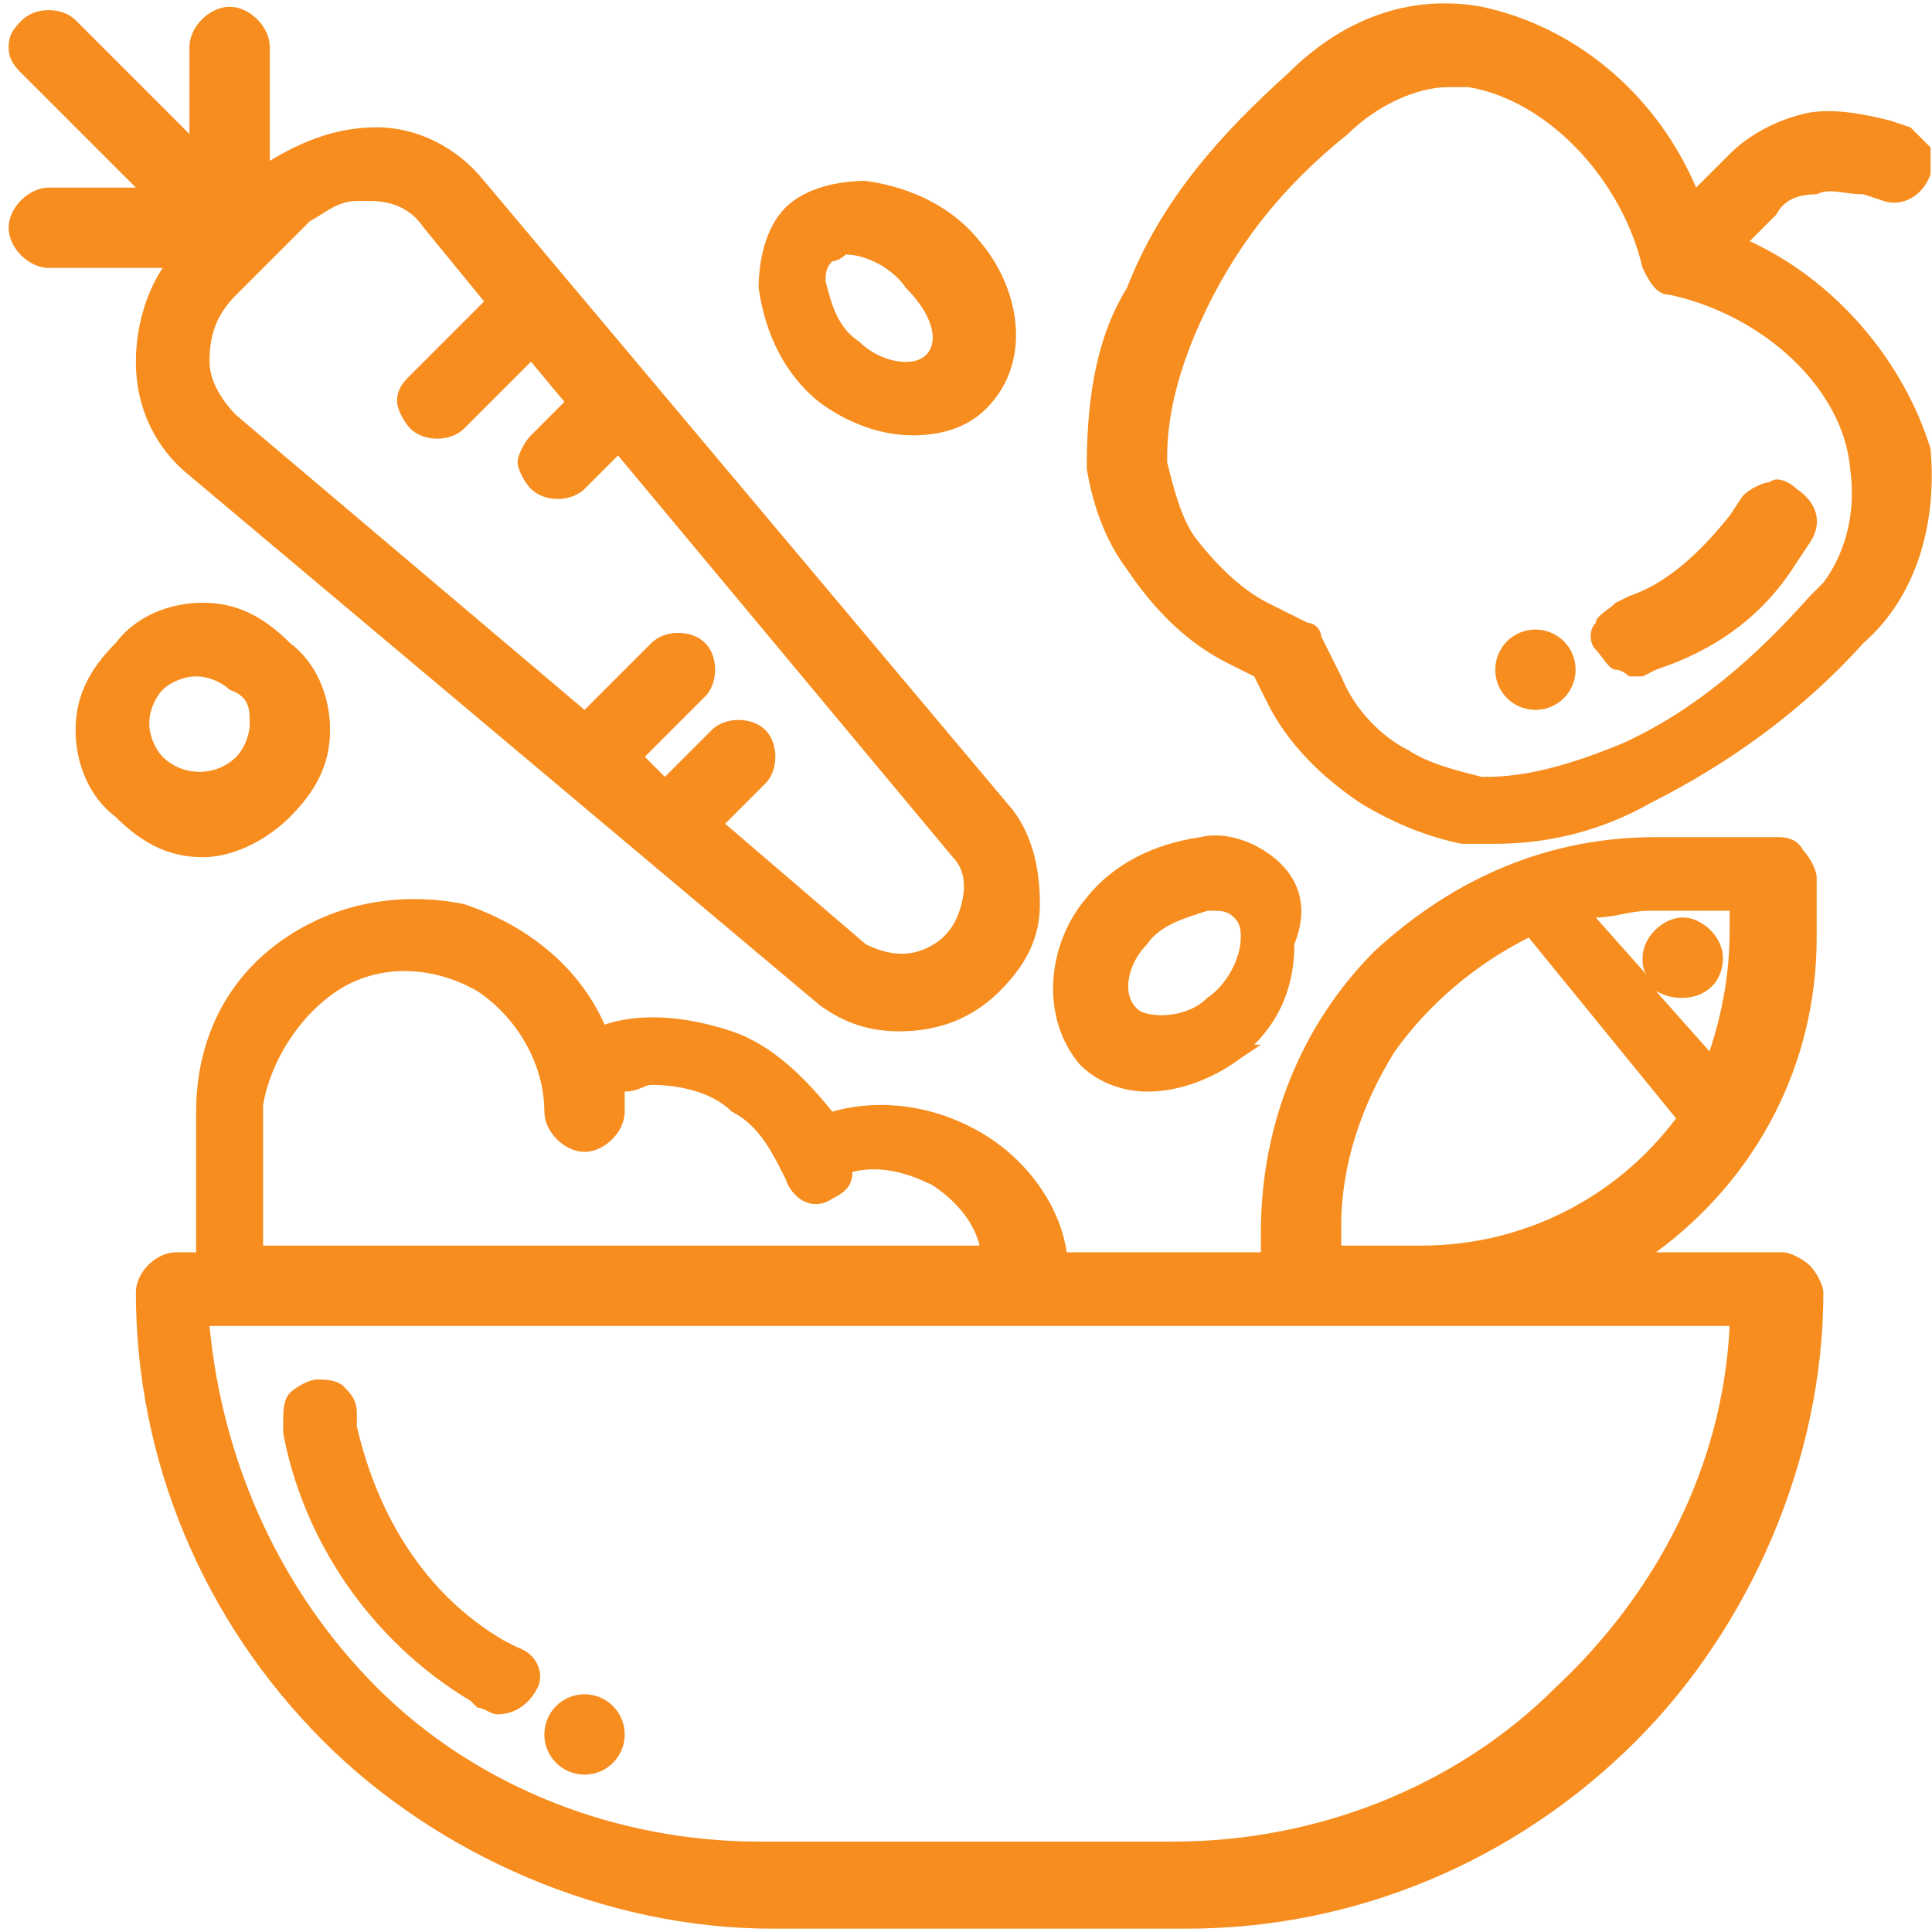
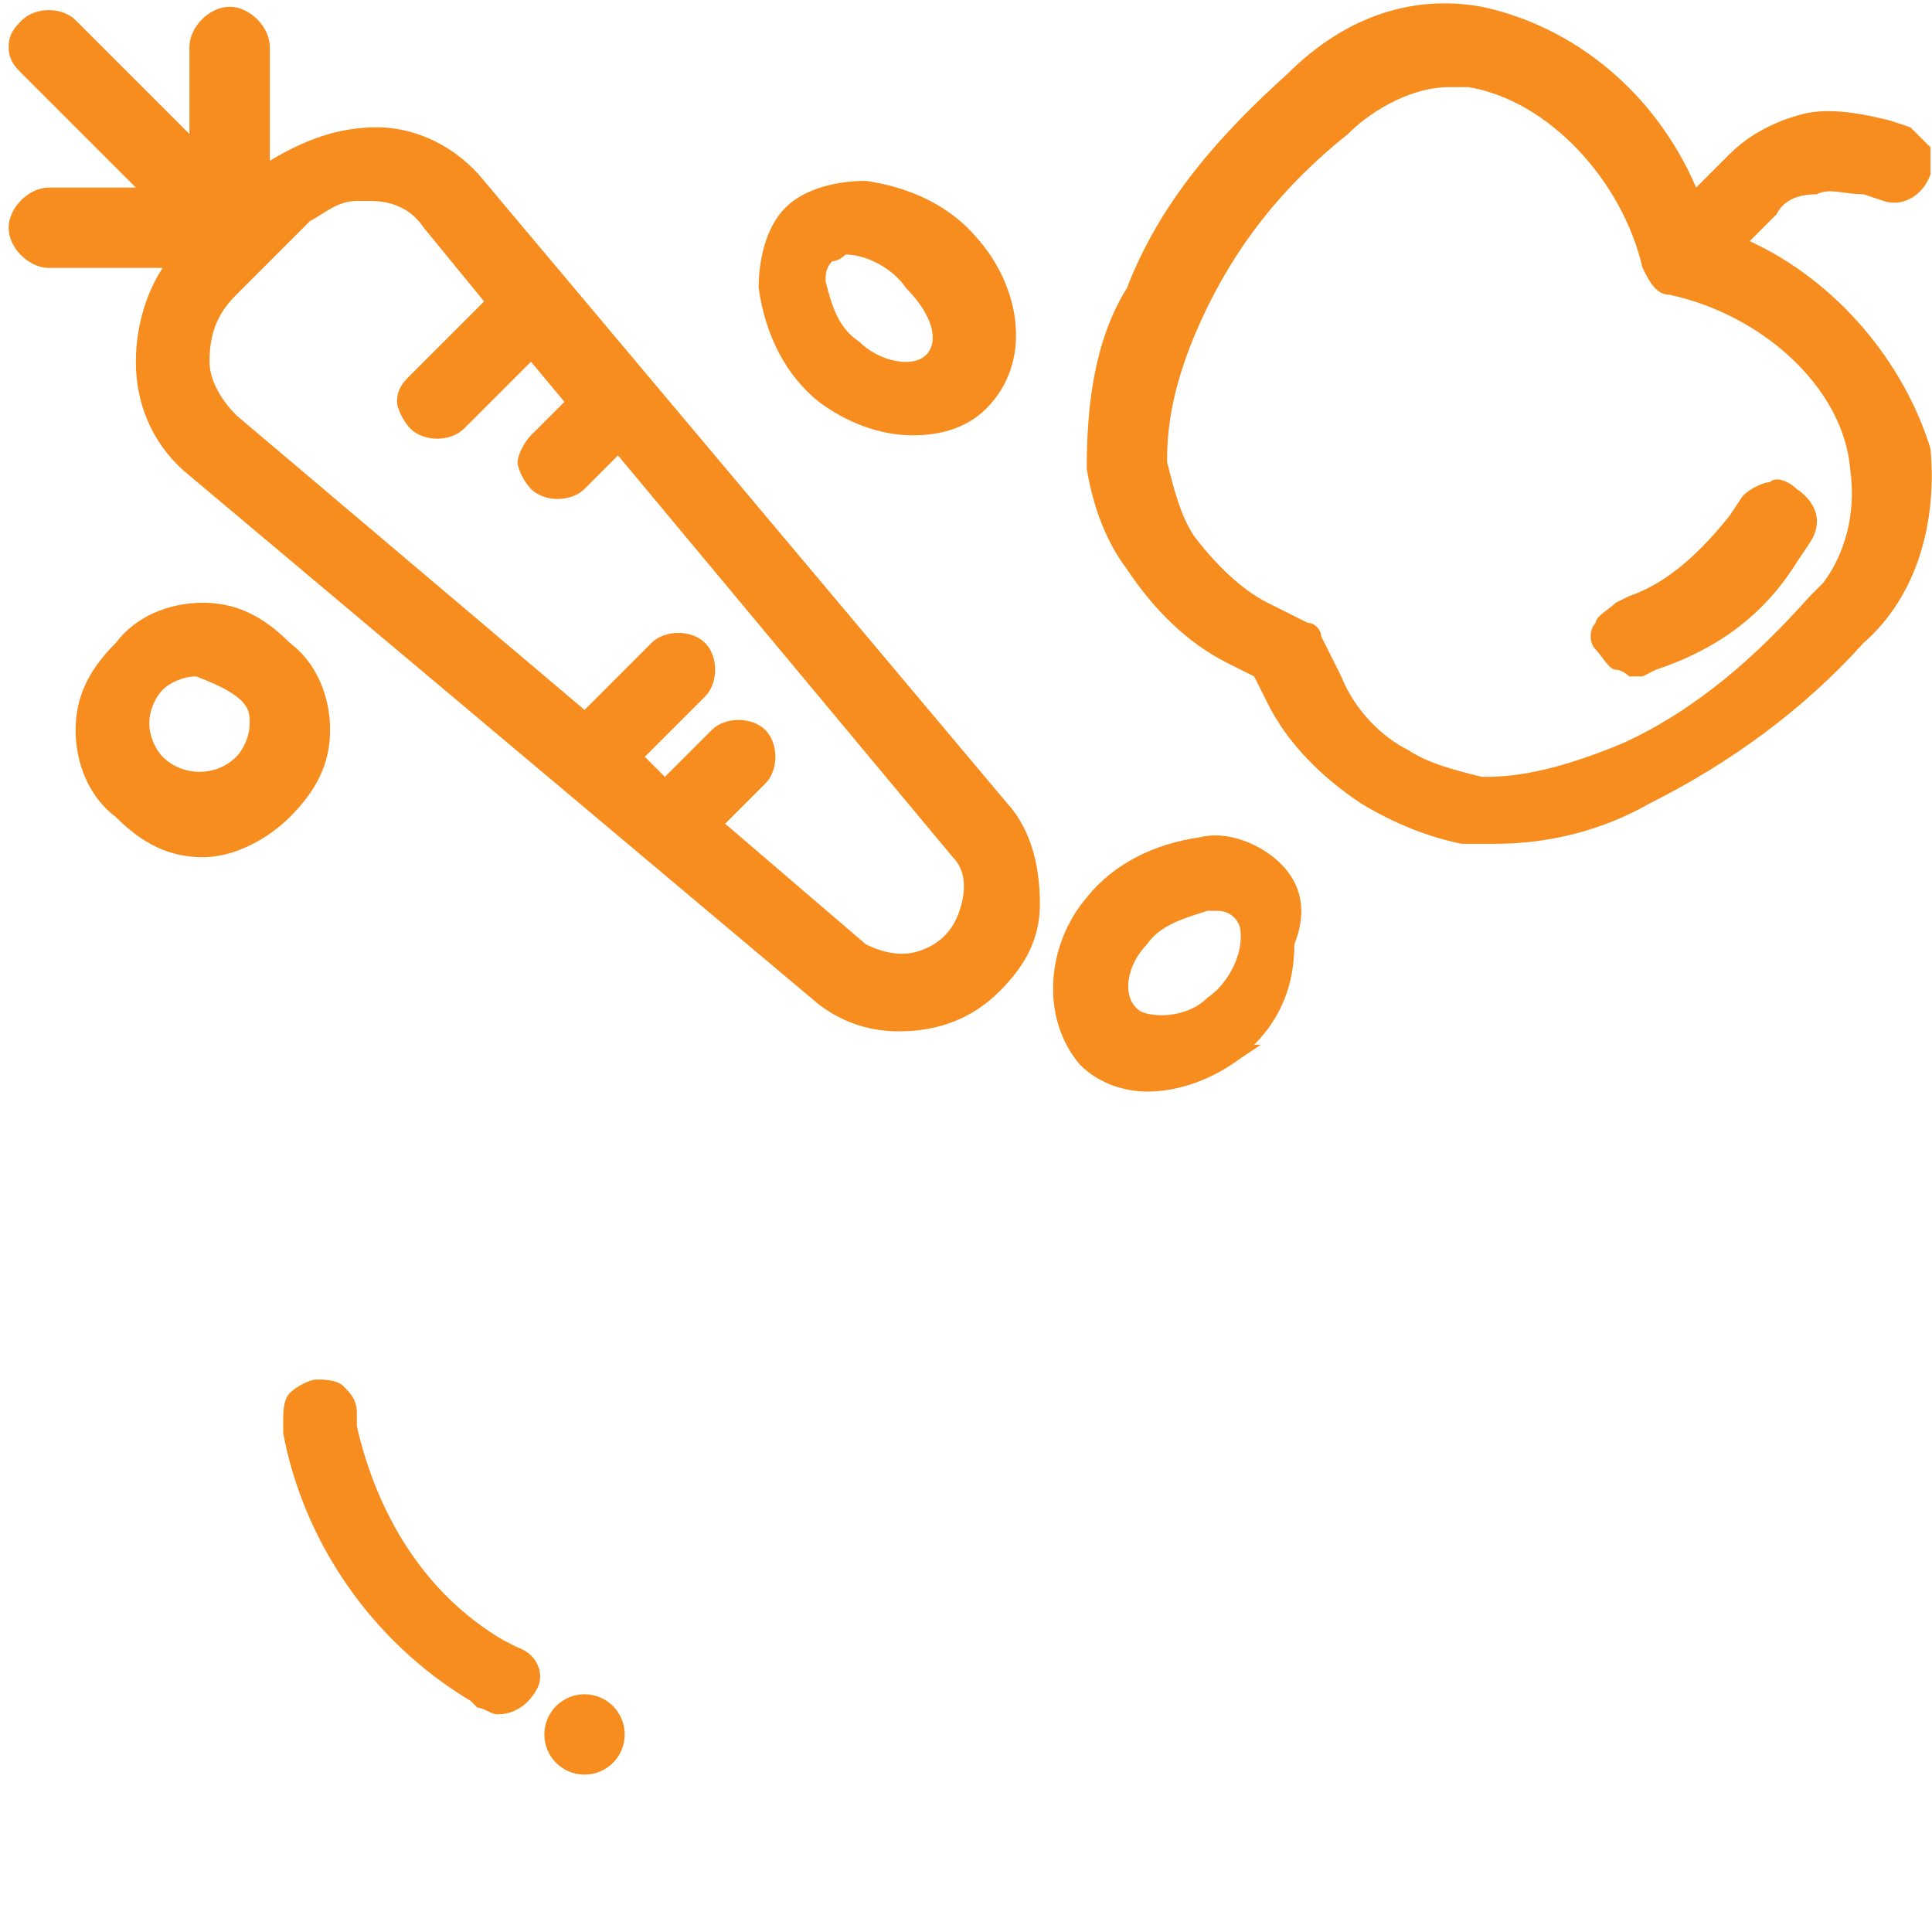
<svg xmlns="http://www.w3.org/2000/svg" width="115" height="115" viewBox="0 0 115 115" fill="none">
  <path d="M104.149 14.354L105.744 12.759C106.142 11.962 106.94 11.564 108.135 11.564C108.933 11.165 109.73 11.564 110.926 11.564L112.121 11.962C113.317 12.361 114.513 11.564 114.912 10.368C114.912 9.969 114.912 9.172 114.912 8.773C114.513 8.375 114.114 7.976 113.716 7.578L112.52 7.179C110.926 6.78 108.933 6.382 107.338 6.78C105.744 7.179 104.149 7.976 102.954 9.172L100.961 11.165C98.569 5.585 93.786 1.599 88.206 0.403C83.821 -0.394 79.835 1.2 76.646 4.389C72.66 7.976 69.073 11.962 67.08 17.144C65.087 20.333 64.688 24.319 64.688 27.906C65.087 30.298 65.884 32.291 67.08 33.885C68.674 36.277 70.667 38.27 73.059 39.465L74.653 40.263L75.45 41.857C76.646 44.249 78.639 46.242 81.031 47.836C83.024 49.032 85.017 49.829 87.01 50.227C87.807 50.227 88.206 50.227 89.003 50.227C92.192 50.227 95.38 49.43 98.17 47.836C102.954 45.444 107.338 42.256 110.926 38.27C114.114 35.479 115.31 31.095 114.912 26.71C113.317 21.529 109.331 16.745 104.149 14.354ZM108.534 34.682L107.737 35.479C104.548 39.067 100.961 42.256 96.576 44.249C91.793 46.242 89.401 46.242 88.206 46.242C86.611 45.843 85.017 45.444 83.821 44.647C82.227 43.85 80.632 42.256 79.835 40.263L78.639 37.871C78.639 37.472 78.241 37.074 77.842 37.074L75.45 35.878C73.856 35.081 72.262 33.486 71.066 31.892C70.269 30.696 69.87 29.102 69.472 27.508C69.472 26.312 69.472 23.521 71.465 19.137C73.457 14.752 76.248 11.165 80.234 7.976C81.828 6.382 84.219 5.186 86.213 5.186C86.611 5.186 87.01 5.186 87.408 5.186C92.192 5.983 96.576 10.766 97.772 15.948C98.171 16.745 98.569 17.543 99.366 17.543C104.947 18.738 109.73 23.123 110.128 27.906C110.527 30.696 109.73 33.088 108.534 34.682Z" fill="#F78D1E" />
  <path d="M105.345 28.703C104.947 28.703 104.15 29.102 103.751 29.501L102.954 30.696C101.359 32.689 99.366 34.682 96.975 35.48L96.177 35.878C95.779 36.277 94.982 36.675 94.982 37.074C94.583 37.473 94.583 38.27 94.982 38.668C95.38 39.067 95.779 39.864 96.177 39.864C96.576 39.864 96.975 40.263 96.975 40.263C97.373 40.263 97.373 40.263 97.772 40.263L98.569 39.864C102.156 38.668 104.947 36.675 106.94 33.487L107.737 32.291C108.534 31.095 108.135 29.899 106.94 29.102C106.541 28.703 105.744 28.305 105.345 28.703Z" fill="#F78D1E" />
  <path d="M8.088 21.529C8.088 24.319 9.283 26.71 11.276 28.305L48.745 59.794C50.339 60.99 51.933 61.389 53.528 61.389C55.919 61.389 57.912 60.591 59.507 58.997C61.101 57.403 61.898 55.808 61.898 53.815C61.898 51.822 61.5 49.829 60.304 48.235L28.815 10.767C27.22 8.774 24.829 7.578 22.437 7.578C20.045 7.578 18.052 8.375 16.06 9.571V2.795C16.06 1.599 14.864 0.403 13.668 0.403C12.472 0.403 11.276 1.599 11.276 2.795V7.976L4.5 1.2C3.703 0.403 2.109 0.403 1.311 1.2C0.913 1.599 0.514 1.997 0.514 2.795C0.514 3.592 0.913 3.99 1.311 4.389L8.088 11.165H2.906C1.71 11.165 0.514 12.361 0.514 13.557C0.514 14.753 1.71 15.948 2.906 15.948H9.682C8.885 17.144 8.088 19.137 8.088 21.529ZM21.241 11.962H22.038C23.234 11.962 24.43 12.361 25.227 13.557L28.815 17.941L24.43 22.326C24.031 22.724 23.633 23.123 23.633 23.92C23.633 24.319 24.031 25.116 24.43 25.515C25.227 26.312 26.822 26.312 27.619 25.515L31.605 21.529L33.598 23.92L31.605 25.913C31.206 26.312 30.808 27.109 30.808 27.508C30.808 27.906 31.206 28.703 31.605 29.102C32.402 29.899 33.996 29.899 34.794 29.102L36.787 27.109L56.716 51.025C57.514 51.822 57.514 53.018 57.115 54.214C56.716 55.41 55.919 56.207 54.723 56.605C53.528 57.004 52.332 56.605 51.535 56.207L43.164 49.032L45.556 46.64C46.353 45.843 46.353 44.249 45.556 43.452C44.759 42.654 43.164 42.654 42.367 43.452L39.577 46.242L38.381 45.046L41.968 41.459C42.766 40.661 42.766 39.067 41.968 38.27C41.171 37.473 39.577 37.473 38.779 38.27L34.794 42.256L14.067 24.718C13.269 23.92 12.472 22.724 12.472 21.529C12.472 19.934 12.871 18.739 14.067 17.543L18.451 13.158C19.248 12.76 20.046 11.962 21.241 11.962Z" fill="#F78D1E" />
-   <path d="M105.744 49.829H98.569C92.192 49.829 86.611 52.22 81.828 56.605C77.444 60.989 75.052 66.968 75.052 73.346V74.542H63.493C63.094 71.751 61.101 68.961 58.311 67.367C55.521 65.772 52.332 65.374 49.542 66.171C47.947 64.178 45.954 62.185 43.563 61.388C41.171 60.591 38.381 60.192 35.989 60.989C34.395 57.402 31.206 55.01 27.619 53.815C23.633 53.017 19.647 53.815 16.458 56.206C13.269 58.598 11.675 62.185 11.675 66.171V74.542H10.479C9.283 74.542 8.088 75.737 8.088 76.933C8.088 86.898 12.073 96.465 19.248 103.639C26.024 110.415 35.989 114.8 45.954 114.8H70.667C80.632 114.8 90.199 110.814 97.373 103.639C104.15 96.863 108.534 86.898 108.534 76.933C108.534 76.535 108.136 75.737 107.737 75.339C107.338 74.94 106.541 74.542 106.142 74.542H98.569C104.548 70.157 108.135 63.381 108.135 55.808V52.22C108.135 51.822 107.737 51.024 107.338 50.626C106.94 49.829 106.143 49.829 105.744 49.829ZM12.472 78.926H102.954C102.555 87.297 98.569 94.87 92.59 100.45C86.611 106.429 78.241 109.618 69.87 109.618H45.157C36.787 109.618 28.416 106.429 22.437 100.45C16.857 94.87 13.269 87.297 12.472 78.926ZM20.046 58.996C22.437 57.402 25.626 57.402 28.416 58.996C30.808 60.591 32.402 63.381 32.402 66.171C32.402 67.367 33.598 68.563 34.794 68.563C35.989 68.563 37.185 67.367 37.185 66.171C37.185 65.772 37.185 65.374 37.185 64.975C37.982 64.975 38.381 64.577 38.779 64.577C40.374 64.577 42.367 64.975 43.563 66.171C45.157 66.968 45.954 68.563 46.752 70.157C47.15 71.353 48.346 72.15 49.542 71.353C50.339 70.954 50.737 70.556 50.737 69.758C52.332 69.36 53.926 69.758 55.521 70.556C56.717 71.353 57.912 72.549 58.311 74.143H15.661V65.772C16.059 63.381 17.654 60.591 20.046 58.996ZM99.765 66.57C96.178 71.353 90.597 74.143 84.618 74.143H79.835V72.947C79.835 69.36 81.031 65.772 83.024 62.584C85.017 59.794 87.807 57.402 90.996 55.808L99.765 66.57ZM100.164 59.395C101.359 59.395 102.555 58.598 102.555 57.003C102.555 55.808 101.359 54.612 100.164 54.612C98.968 54.612 97.772 55.808 97.772 57.003C97.772 57.402 97.772 57.801 98.171 58.199L94.982 54.612C96.178 54.612 96.975 54.213 98.171 54.213H102.954V55.409C102.954 57.801 102.555 60.192 101.758 62.584L98.569 58.996C99.366 59.395 99.765 59.395 100.164 59.395Z" fill="#F78D1E" />
  <path d="M76.248 51.424C75.052 50.228 73.059 49.431 71.465 49.829C68.674 50.228 66.283 51.424 64.689 53.417C62.297 56.207 61.898 60.591 64.29 63.382C65.486 64.577 67.08 64.976 68.276 64.976C70.269 64.976 72.262 64.179 73.856 62.983L75.052 62.186H74.653C76.248 60.591 77.045 58.598 77.045 56.207C77.842 54.214 77.444 52.62 76.248 51.424ZM68.276 56.207C69.073 55.011 70.668 54.612 71.863 54.214H72.262C72.66 54.214 73.059 54.214 73.458 54.612C73.856 55.011 73.856 55.41 73.856 55.808C73.856 57.004 73.059 58.598 71.863 59.396C70.668 60.591 68.675 60.591 67.877 60.193C66.682 59.396 67.08 57.403 68.276 56.207Z" fill="#F78D1E" />
  <path d="M54.325 25.913C55.919 25.913 57.513 25.514 58.709 24.318C61.499 21.528 60.702 17.143 58.311 14.353C56.716 12.36 54.325 11.165 51.535 10.766C49.94 10.766 47.947 11.165 46.751 12.36C45.556 13.556 45.157 15.549 45.157 17.143C45.556 19.934 46.751 22.325 48.744 23.92C50.339 25.115 52.332 25.913 54.325 25.913ZM55.122 21.129C54.325 21.927 52.332 21.528 51.136 20.332C49.94 19.535 49.541 18.339 49.143 16.745C49.143 16.346 49.143 15.948 49.541 15.549C49.94 15.549 50.339 15.15 50.339 15.15C51.534 15.15 53.129 15.948 53.926 17.143C55.52 18.738 55.919 20.332 55.122 21.129Z" fill="#F78D1E" />
-   <path d="M17.255 48.633C18.85 47.038 19.647 45.444 19.647 43.451C19.647 41.458 18.85 39.465 17.255 38.269C15.661 36.675 14.067 35.878 12.074 35.878C10.081 35.878 8.088 36.675 6.892 38.269C5.297 39.864 4.5 41.458 4.5 43.451C4.5 45.444 5.297 47.437 6.892 48.633C8.486 50.227 10.081 51.024 12.074 51.024C14.067 51.024 16.059 49.829 17.255 48.633ZM14.864 43.052C14.864 43.85 14.465 44.647 14.067 45.045C12.871 46.241 10.878 46.241 9.682 45.045C9.283 44.647 8.885 43.85 8.885 43.052C8.885 42.255 9.283 41.458 9.682 41.059C10.081 40.661 10.878 40.262 11.675 40.262C12.472 40.262 13.269 40.661 13.668 41.059C14.864 41.458 14.864 42.255 14.864 43.052Z" fill="#F78D1E" />
+   <path d="M17.255 48.633C18.85 47.038 19.647 45.444 19.647 43.451C19.647 41.458 18.85 39.465 17.255 38.269C15.661 36.675 14.067 35.878 12.074 35.878C10.081 35.878 8.088 36.675 6.892 38.269C5.297 39.864 4.5 41.458 4.5 43.451C4.5 45.444 5.297 47.437 6.892 48.633C8.486 50.227 10.081 51.024 12.074 51.024C14.067 51.024 16.059 49.829 17.255 48.633ZM14.864 43.052C14.864 43.85 14.465 44.647 14.067 45.045C12.871 46.241 10.878 46.241 9.682 45.045C9.283 44.647 8.885 43.85 8.885 43.052C8.885 42.255 9.283 41.458 9.682 41.059C10.081 40.661 10.878 40.262 11.675 40.262C14.864 41.458 14.864 42.255 14.864 43.052Z" fill="#F78D1E" />
  <path d="M28.017 101.248L28.416 101.647C28.814 101.647 29.213 102.045 29.612 102.045C30.808 102.045 31.605 101.248 32.003 100.451C32.402 99.654 32.003 98.458 30.808 98.059L30.01 97.661C25.227 94.871 22.437 90.087 21.241 84.906V84.109C21.241 83.311 20.843 82.913 20.444 82.514C20.045 82.115 19.248 82.115 18.85 82.115C18.451 82.115 17.654 82.514 17.255 82.913C16.857 83.311 16.857 84.109 16.857 84.507V85.304C18.052 91.682 22.038 97.661 28.017 101.248Z" fill="#F78D1E" />
-   <path d="M91.394 42.256C92.715 42.256 93.786 41.185 93.786 39.864C93.786 38.543 92.715 37.473 91.394 37.473C90.073 37.473 89.003 38.543 89.003 39.864C89.003 41.185 90.073 42.256 91.394 42.256Z" fill="#F78D1E" />
  <path d="M34.794 105.633C36.114 105.633 37.185 104.562 37.185 103.241C37.185 101.92 36.114 100.849 34.794 100.849C33.473 100.849 32.402 101.92 32.402 103.241C32.402 104.562 33.473 105.633 34.794 105.633Z" fill="#F78D1E" />
</svg>